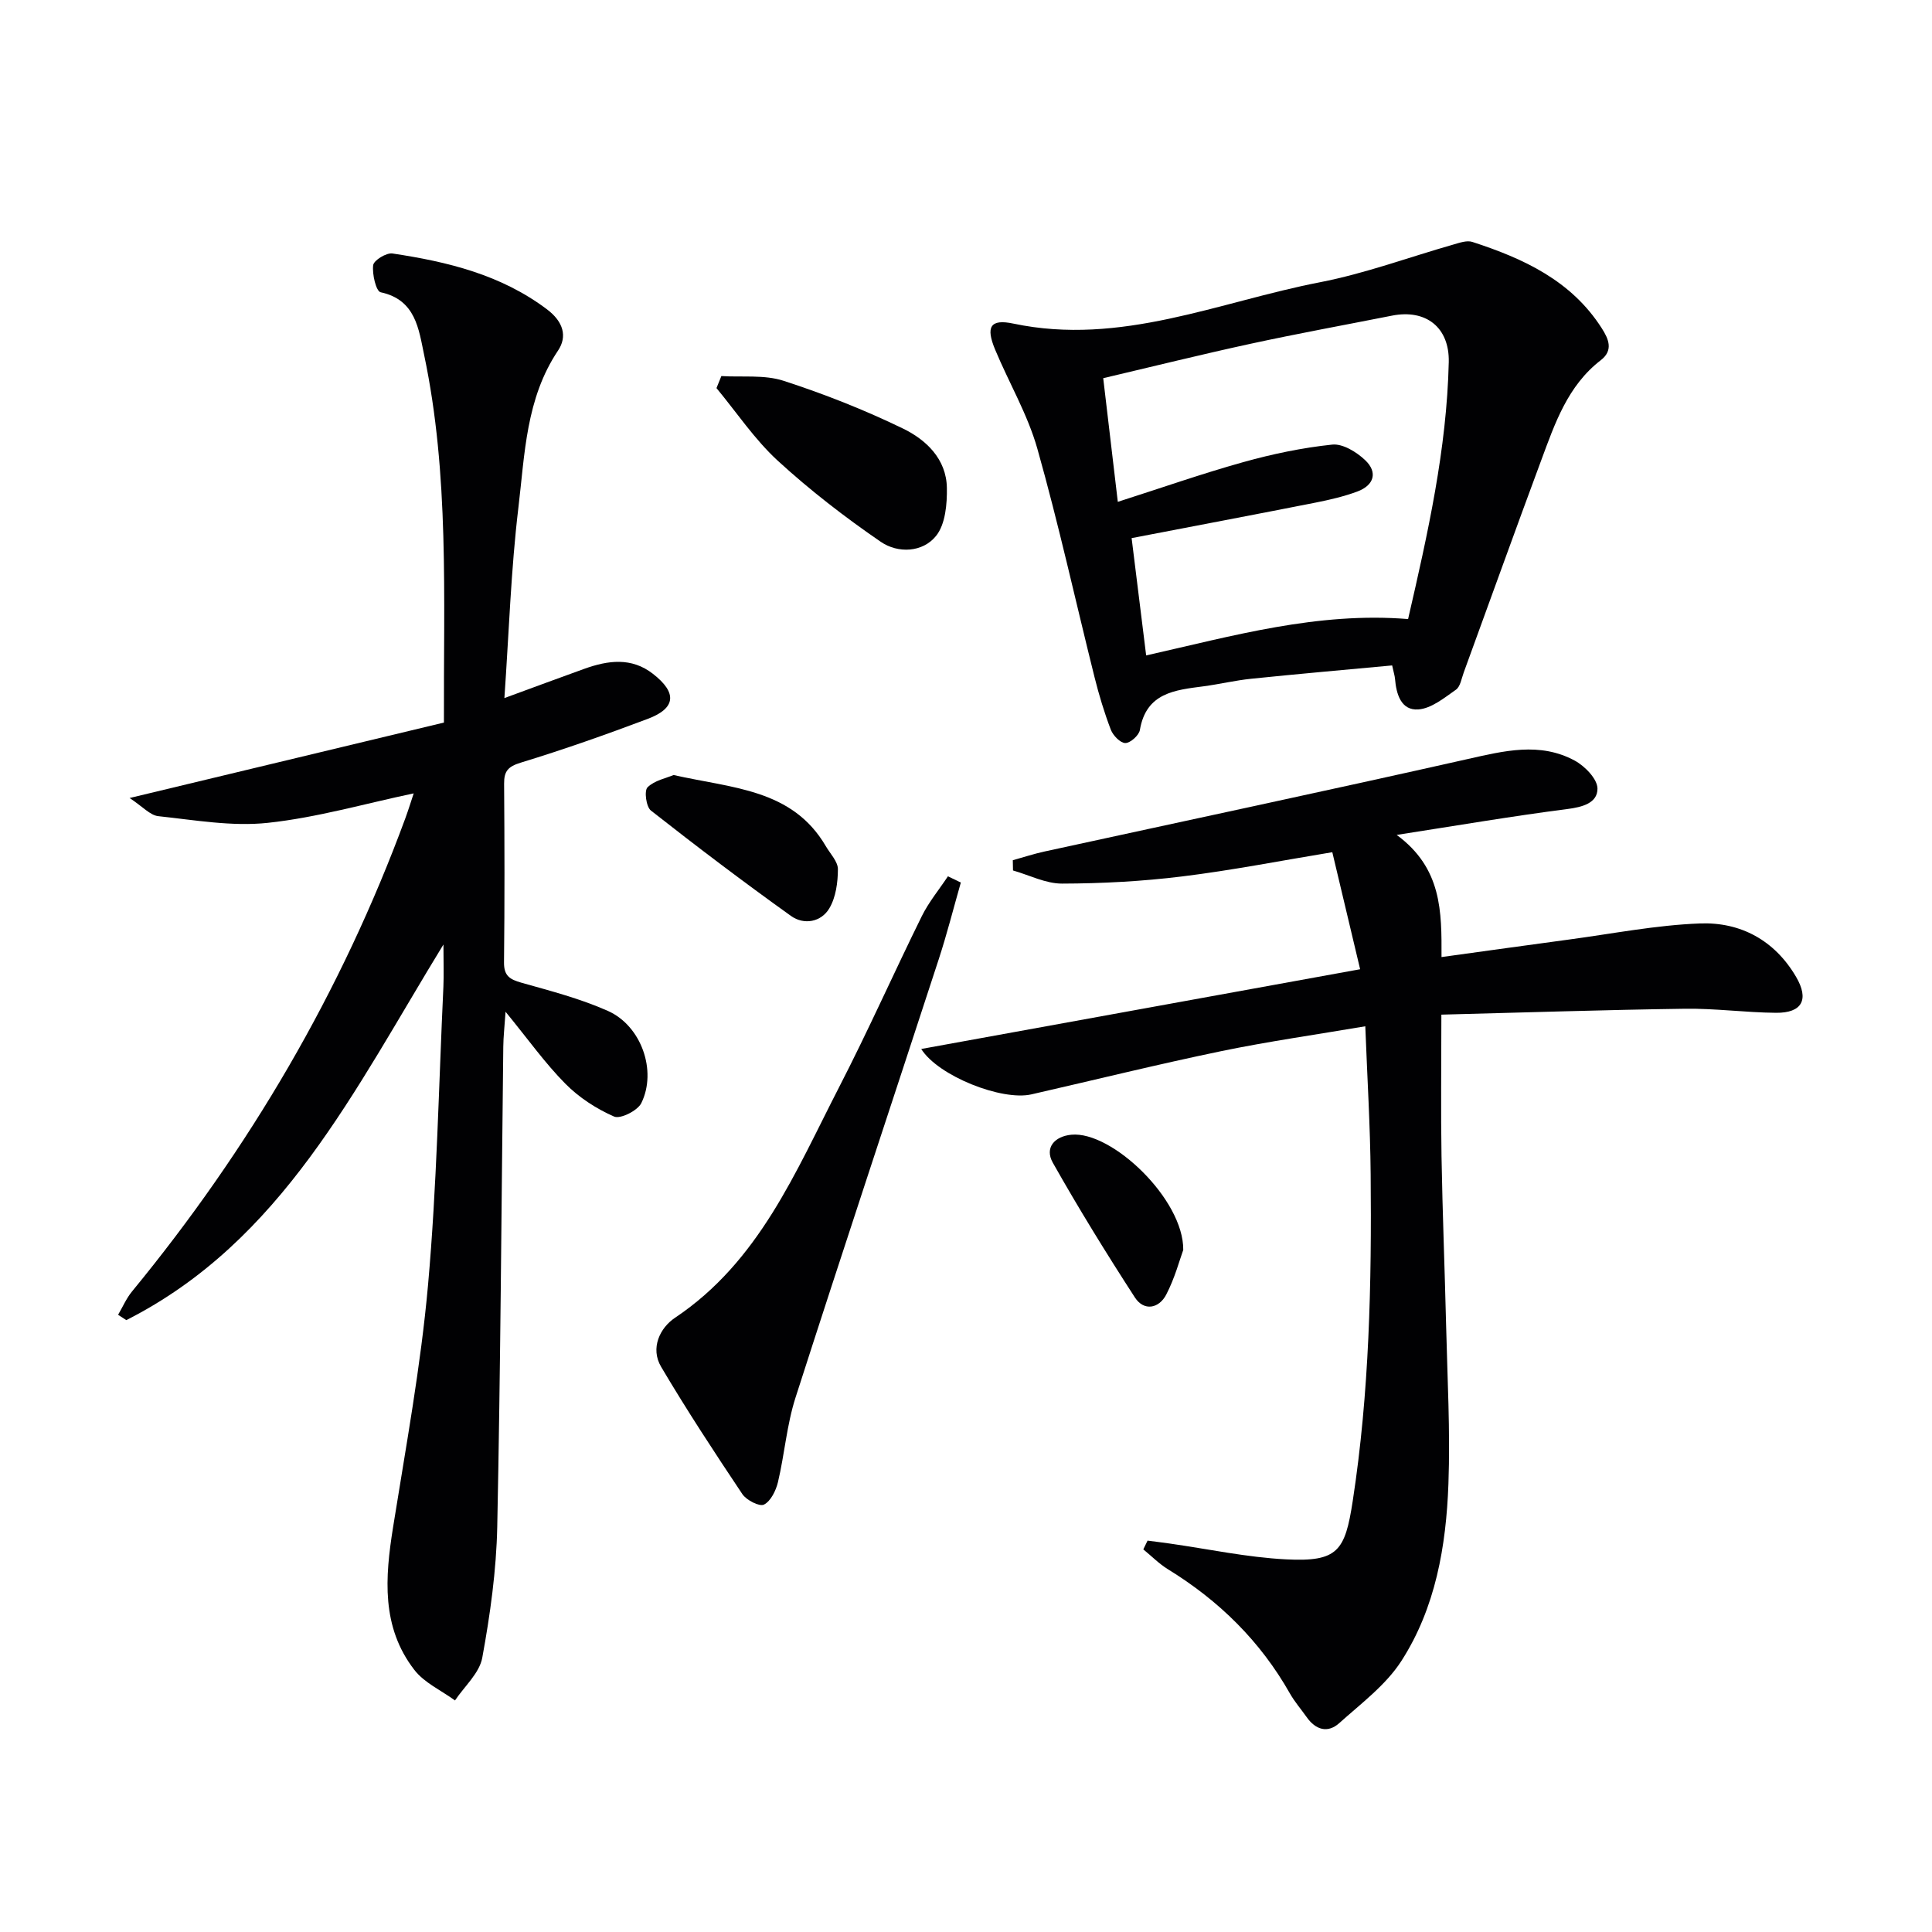
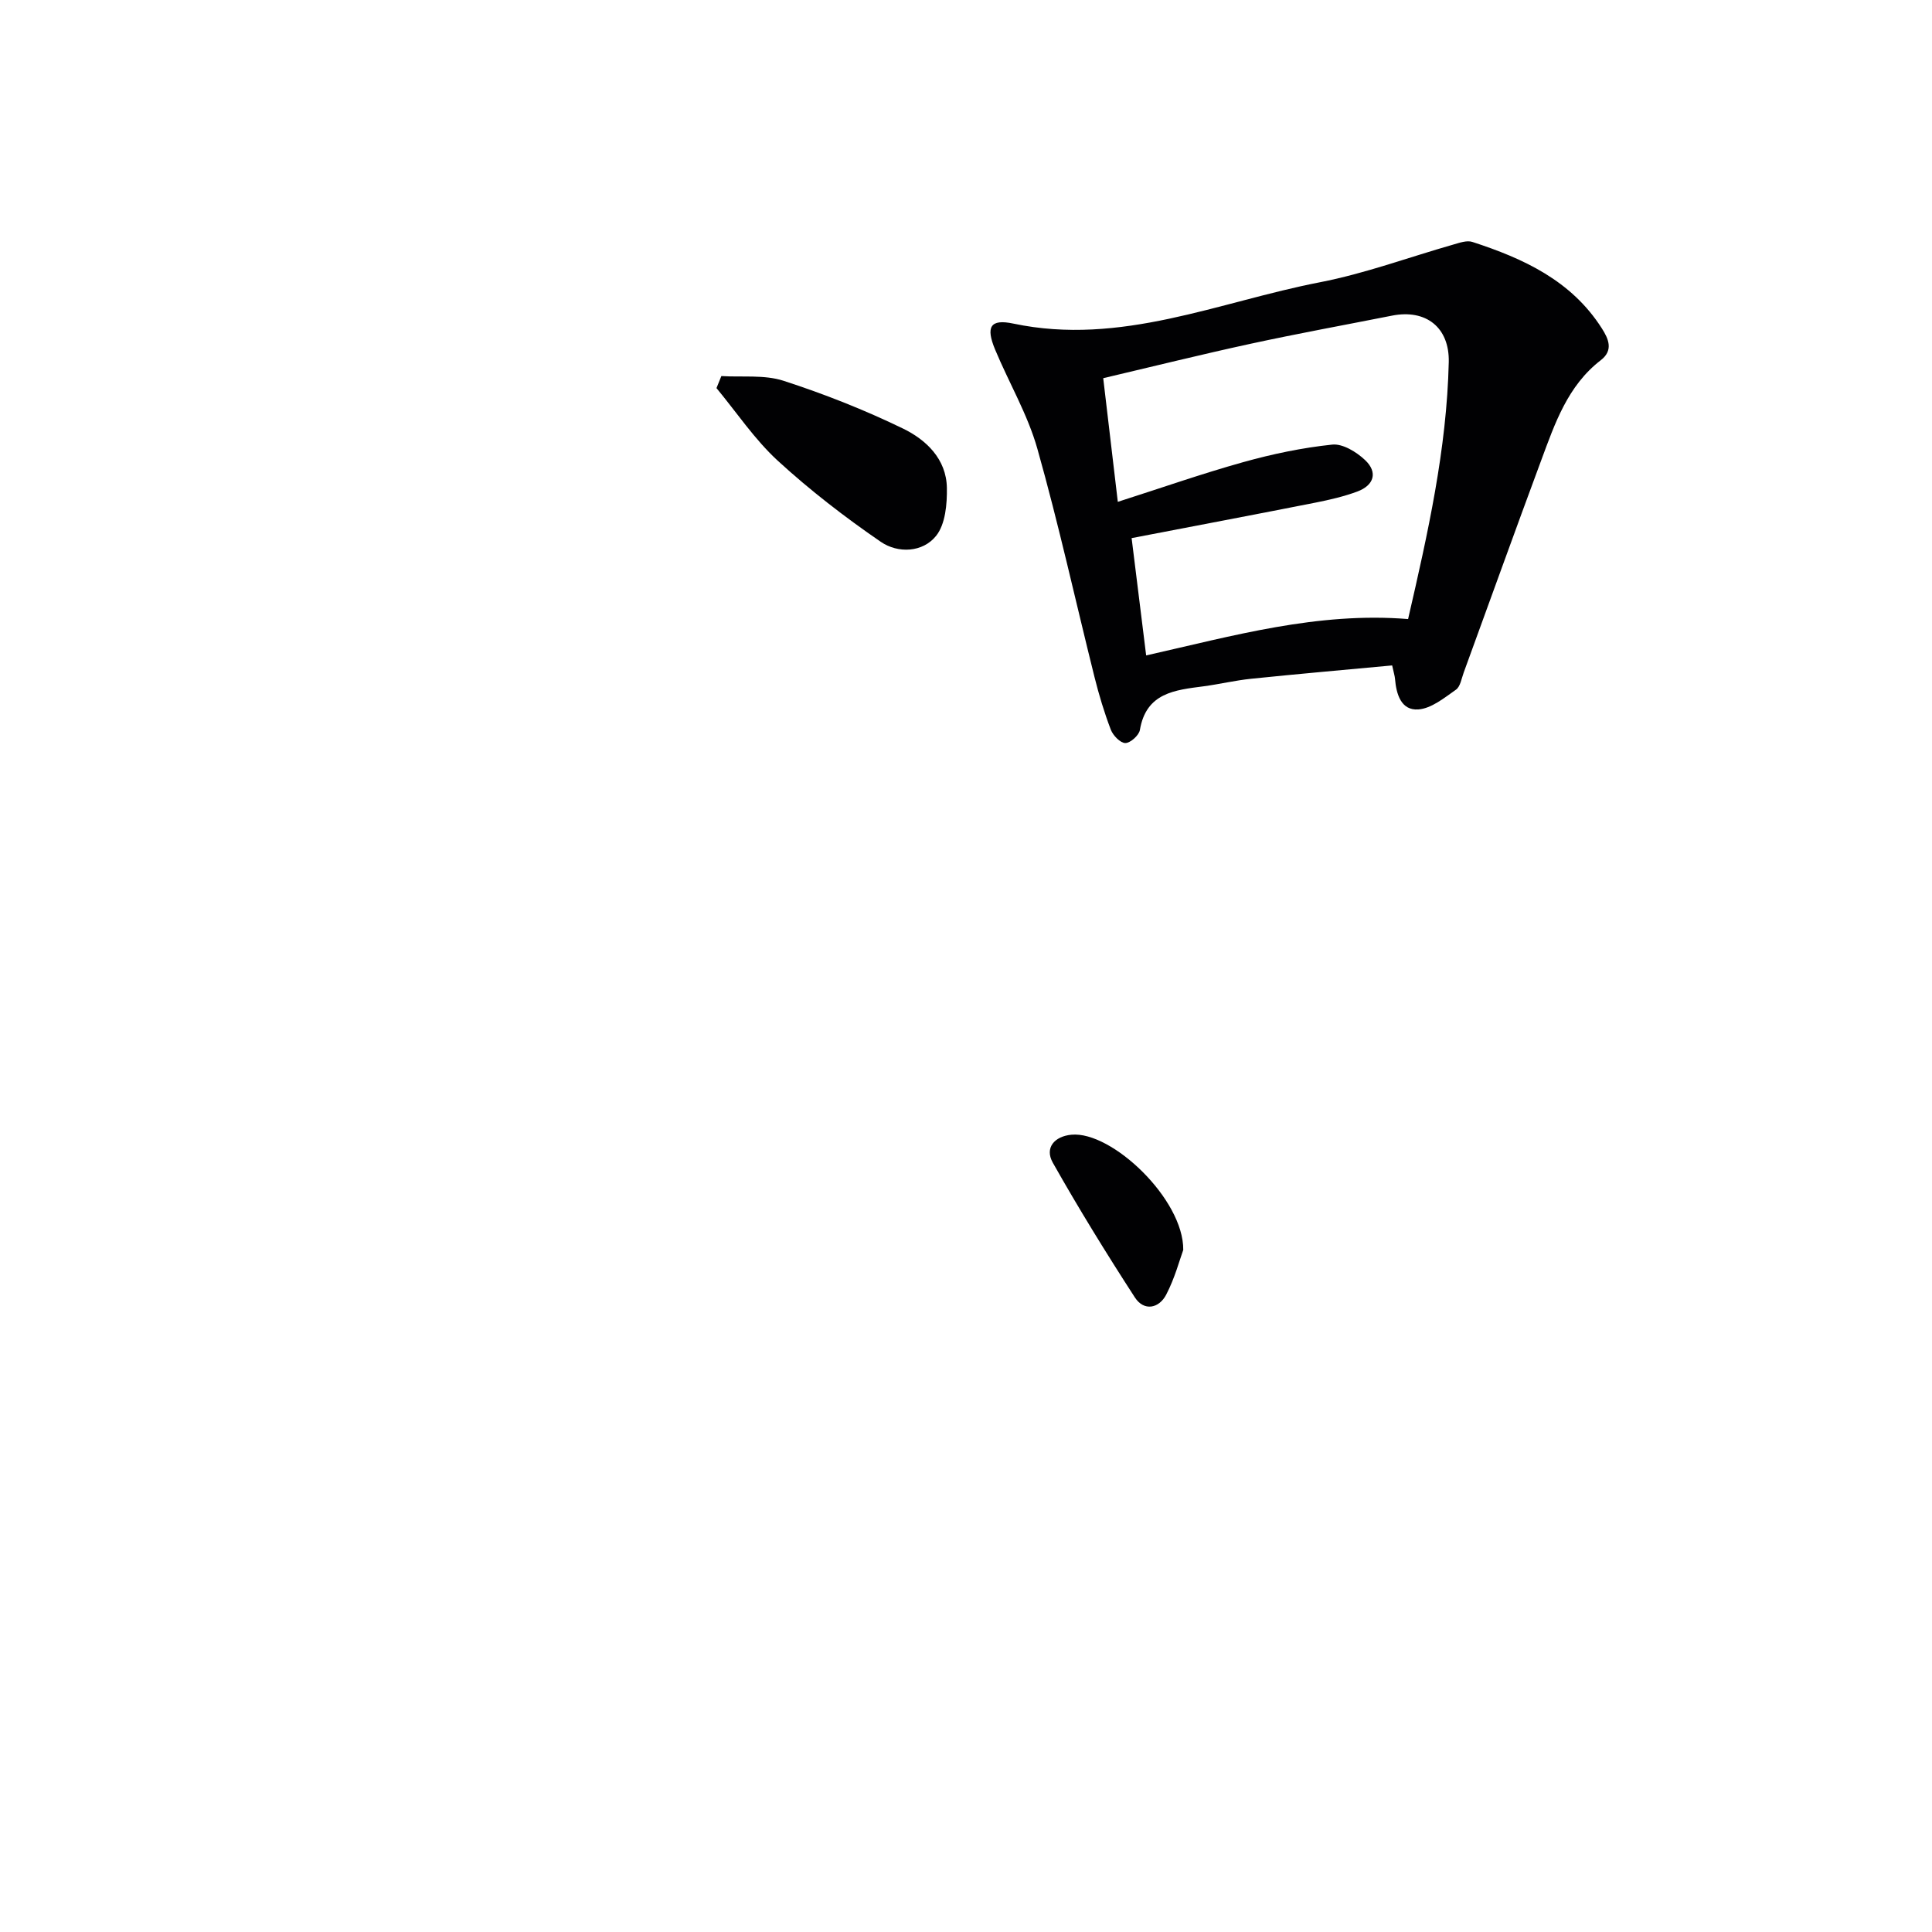
<svg xmlns="http://www.w3.org/2000/svg" enable-background="new 0 0 400 400" viewBox="0 0 400 400">
  <g fill="#010103">
-     <path d="m91.81 195.55c-18.46 30.14-33.4 61.42-65.66 77.77-.57-.37-1.13-.74-1.7-1.11.95-1.61 1.7-3.38 2.87-4.81 24.28-29.54 43.38-62.06 56.6-97.98.66-1.81 1.23-3.65 1.73-5.16-10.17 2.14-20.08 5.02-30.19 6.1-7.43.8-15.14-.58-22.68-1.38-1.71-.18-3.25-1.99-5.95-3.76 22.77-5.47 43.91-10.54 65.08-15.62-.09-26.18 1.13-51.34-4.1-76.13-1.11-5.25-1.71-11.41-9-12.96-.95-.2-1.78-3.75-1.55-5.6.12-1.01 2.73-2.62 3.99-2.43 11.4 1.71 22.46 4.38 31.99 11.56 3.4 2.56 4.26 5.62 2.29 8.55-6.65 9.92-6.87 21.4-8.2 32.49-1.54 12.82-1.95 25.78-2.9 39.45 6.04-2.21 11.28-4.17 16.55-6.06 4.88-1.75 9.76-2.44 14.22 1.05 5.03 3.92 4.75 7.11-1.08 9.31-8.68 3.27-17.44 6.36-26.31 9.07-2.65.81-3.46 1.78-3.44 4.36.09 12.33.12 24.66-.02 36.99-.03 2.8 1.21 3.53 3.61 4.21 6.04 1.7 12.19 3.3 17.9 5.84 6.92 3.08 10.2 12.41 6.92 19.08-.77 1.57-4.34 3.36-5.64 2.79-3.68-1.61-7.28-3.95-10.1-6.81-4.18-4.22-7.66-9.13-12.37-14.89-.22 3.21-.45 5.21-.47 7.22-.39 33.13-.57 66.27-1.25 99.4-.19 9.07-1.46 18.18-3.1 27.12-.58 3.19-3.69 5.92-5.65 8.85-2.84-2.08-6.34-3.64-8.41-6.32-6.88-8.89-6.07-19.14-4.41-29.54 2.66-16.69 5.74-33.36 7.24-50.16 1.83-20.51 2.21-41.16 3.18-61.75.11-2.52.01-5.05.01-8.74z" />
-     <path d="m237.59 318.97c1.52.2 3.04.38 4.56.6 8.04 1.14 16.05 2.87 24.13 3.28 10.71.54 12.2-1.72 13.79-12.1 3.45-22.45 3.92-45.03 3.71-67.66-.09-9.94-.7-19.87-1.11-30.61-10.29 1.75-20.12 3.14-29.83 5.15-13.16 2.73-26.21 5.96-39.31 8.95-6.09 1.39-19.27-3.79-22.8-9.4 30.05-5.46 59.82-10.86 90.87-16.51-1.86-7.82-3.78-15.9-5.76-24.23-10.64 1.75-20.83 3.76-31.12 5.02-8.22 1.01-16.55 1.46-24.83 1.48-3.39.01-6.78-1.76-10.16-2.72-.01-.71-.03-1.41-.04-2.12 2.2-.61 4.37-1.33 6.59-1.81 29.17-6.36 58.38-12.56 87.51-19.12 7.57-1.7 15-3.6 22.23.3 2.11 1.14 4.72 3.82 4.72 5.81 0 2.99-3.1 3.82-6.28 4.23-11.3 1.45-22.55 3.37-35.29 5.35 9.39 6.91 9.31 15.88 9.28 25.29 9.03-1.24 17.67-2.46 26.33-3.62 9.05-1.21 18.09-3 27.18-3.34 8.4-.32 15.47 3.49 19.9 11.06 2.74 4.68 1.26 7.48-4.13 7.44-6.31-.05-12.61-.93-18.91-.84-16.72.23-33.44.79-50.4 1.22 0 10.75-.13 20.04.03 29.33.2 11.64.67 23.28.95 34.93.26 10.97.88 21.97.48 32.92-.47 12.86-2.66 25.64-9.75 36.65-3.21 4.98-8.33 8.79-12.85 12.85-2.4 2.16-4.9 1.39-6.75-1.24-1.15-1.63-2.48-3.16-3.46-4.88-6.13-10.84-14.69-19.24-25.26-25.73-1.85-1.14-3.41-2.74-5.1-4.12.3-.6.59-1.21.88-1.81z" />
+     <path d="m237.59 318.97z" />
    <path d="m288.23 137.77c-9.79.91-19.5 1.76-29.19 2.76-3.3.34-6.54 1.12-9.83 1.56-5.95.78-11.91 1.32-13.21 9.05-.19 1.11-1.98 2.71-3.02 2.7s-2.54-1.57-3-2.77c-1.35-3.54-2.45-7.19-3.37-10.87-3.94-15.77-7.42-31.67-11.84-47.31-2.01-7.1-5.89-13.66-8.75-20.53-1.93-4.65-1.06-6.39 3.8-5.36 22.24 4.68 42.5-4.5 63.45-8.56 9.39-1.82 18.47-5.2 27.7-7.83 1.25-.36 2.75-.89 3.87-.52 10.59 3.44 20.5 8 26.8 17.89 1.42 2.22 2.43 4.56-.22 6.6-6.85 5.28-9.49 13.07-12.32 20.7-5.43 14.62-10.7 29.3-16.05 43.95-.46 1.25-.7 2.93-1.62 3.57-2.41 1.69-5.08 3.88-7.77 4.08-3.57.26-4.58-3.15-4.84-6.36-.06-.64-.27-1.26-.59-2.75zm-53.94-26.36c.99 8.03 1.99 16.06 3.01 24.29 18.02-4.06 35.5-9.05 54.23-7.53 4.09-17.74 8.01-35.19 8.42-53.19.17-7.21-4.74-11.02-11.75-9.63-9.76 1.93-19.54 3.71-29.26 5.82-10.15 2.2-20.24 4.71-30.53 7.13 1.04 8.84 1.99 16.87 3.02 25.6 8.95-2.86 17.38-5.82 25.97-8.22 6.02-1.68 12.21-2.98 18.42-3.63 2.17-.23 5.02 1.52 6.79 3.19 2.71 2.54 1.87 5.24-1.6 6.53-2.78 1.03-5.72 1.71-8.64 2.29-12.51 2.47-25.03 4.84-38.08 7.35z" />
-     <path d="m198.93 182.72c-1.52 5.32-2.88 10.7-4.6 15.96-9.86 30.24-19.91 60.41-29.63 90.69-1.81 5.63-2.26 11.69-3.63 17.48-.42 1.75-1.48 3.94-2.9 4.66-.92.47-3.63-.91-4.48-2.18-5.79-8.66-11.51-17.38-16.81-26.34-2.29-3.87-.25-8.08 2.89-10.17 17.42-11.66 24.95-30.23 33.96-47.74 6-11.65 11.32-23.64 17.12-35.4 1.45-2.93 3.59-5.51 5.41-8.25.9.43 1.79.86 2.67 1.29z" />
    <path d="m149.35 77.86c4.3.27 8.88-.31 12.85.97 8.45 2.74 16.79 6.03 24.78 9.91 4.78 2.32 8.96 6.31 9.06 12.25.06 3.36-.3 7.53-2.22 9.94-2.78 3.48-7.91 3.68-11.46 1.25-7.46-5.12-14.69-10.7-21.35-16.81-4.78-4.4-8.49-9.97-12.67-15.02.35-.83.68-1.66 1.01-2.49z" />
-     <path d="m139.46 160.46c12.18 2.76 24.58 2.87 31.52 14.74.92 1.57 2.5 3.18 2.5 4.76-.01 2.73-.42 5.81-1.77 8.09-1.7 2.88-5.27 3.5-7.94 1.59-9.84-7.04-19.49-14.35-29-21.82-.99-.77-1.43-4.09-.71-4.81 1.45-1.44 3.88-1.9 5.4-2.55z" />
    <path d="m244.98 258.78c-.72 1.95-1.73 5.82-3.54 9.28-1.5 2.86-4.59 3.46-6.47.57-5.92-9.14-11.65-18.43-17-27.91-1.74-3.09.36-5.46 3.86-5.79 8.35-.79 23.25 13.37 23.15 23.85z" />
  </g>
</svg>